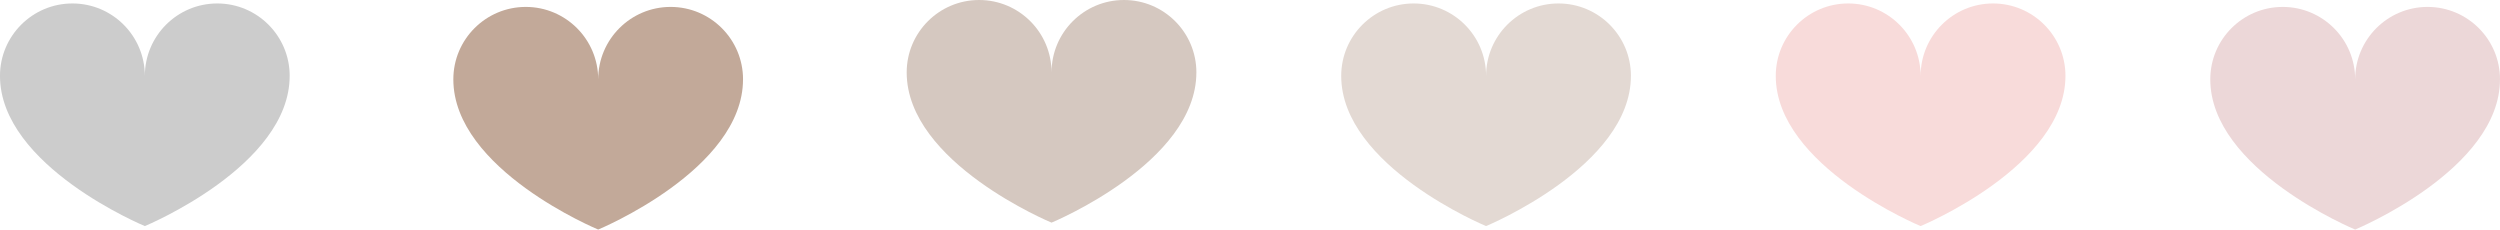
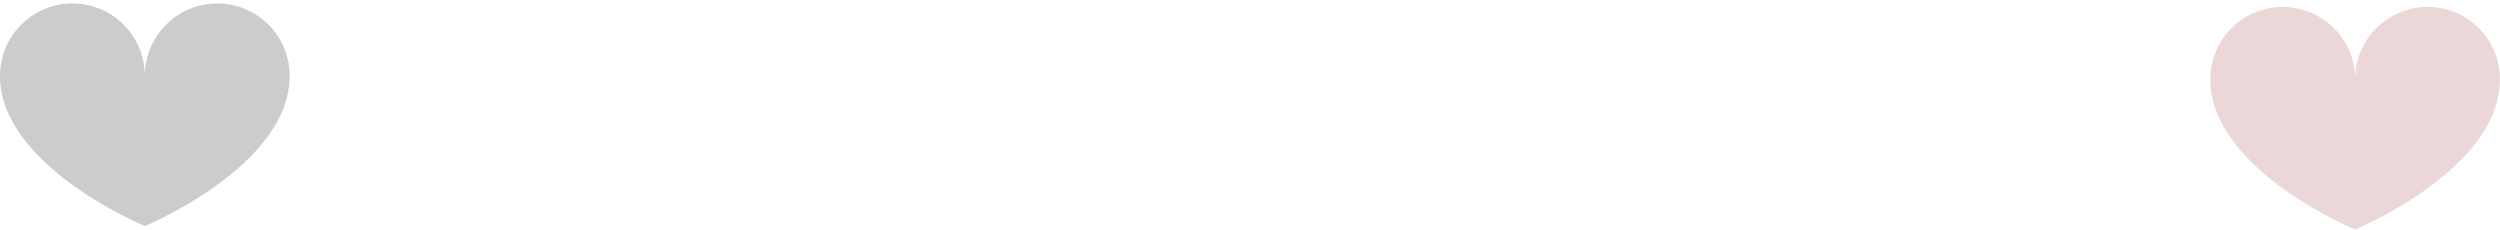
<svg xmlns="http://www.w3.org/2000/svg" xml:space="preserve" width="25.758mm" height="2.365mm" version="1.1" style="shape-rendering:geometricPrecision; text-rendering:geometricPrecision; image-rendering:optimizeQuality; fill-rule:evenodd; clip-rule:evenodd" viewBox="0 0 2567.33 235.72">
  <defs>
    <style type="text/css">
   
    .fil3 {fill:#F8DBDA;fill-rule:nonzero}
    .fil5 {fill:#ECD7D8;fill-rule:nonzero}
    .fil1 {fill:#C2A999;fill-rule:nonzero}
    .fil2 {fill:#CCCCCC;fill-rule:nonzero}
    .fil0 {fill:#D5C8C0;fill-rule:nonzero}
    .fil4 {fill:#E3D9D3;fill-rule:nonzero}
   
  </style>
  </defs>
  <g id="Слой_x0020_1">
    <g id="_2220371623680">
-       <path class="fil0" d="M1228.61 74.39c0,-41.07 -33.3,-74.39 -74.38,-74.39 -41.07,0 -74.37,33.31 -74.37,74.39 0,-41.07 -33.3,-74.39 -74.37,-74.39 -41.08,0 -74.39,33.31 -74.39,74.39 0,92.78 148.74,154.23 148.75,154.23 0,0 148.74,-61.45 148.74,-154.23z" />
-       <path class="fil1" d="M763.05 81.49c0,-41.07 -33.3,-74.39 -74.38,-74.39 -41.07,0 -74.37,33.31 -74.37,74.39 0,-41.07 -33.29,-74.39 -74.37,-74.39 -41.08,0 -74.39,33.31 -74.39,74.39 0,92.78 148.75,154.23 148.75,154.23 0,0 148.74,-61.45 148.74,-154.23z" />
      <path class="fil2" d="M297.49 77.94c0,-41.07 -33.29,-74.39 -74.38,-74.39 -41.07,0 -74.37,33.31 -74.37,74.39 0,-41.07 -33.29,-74.39 -74.37,-74.39 -41.08,0 -74.39,33.31 -74.39,74.39 0,92.78 148.75,154.22 148.75,154.22 0,0 148.74,-61.44 148.74,-154.22z" />
-       <path class="fil3" d="M2121.09 77.94c0,-41.07 -33.3,-74.39 -74.38,-74.39 -41.07,0 -74.37,33.31 -74.37,74.39 0,-41.07 -33.29,-74.39 -74.37,-74.39 -41.08,0 -74.39,33.31 -74.39,74.39 0,92.78 148.74,154.22 148.75,154.22 0,0 148.74,-61.44 148.74,-154.22z" />
-       <path class="fil4" d="M1674.85 77.94c0,-41.07 -33.3,-74.39 -74.39,-74.39 -41.06,0 -74.36,33.31 -74.36,74.39 0,-41.07 -33.3,-74.39 -74.38,-74.39 -41.08,0 -74.39,33.31 -74.39,74.39 0,92.78 148.75,154.22 148.76,154.22 0,0 148.74,-61.44 148.74,-154.22z" />
+       <path class="fil3" d="M2121.09 77.94z" />
      <path class="fil5" d="M2567.33 81.49c0,-41.07 -33.3,-74.39 -74.39,-74.39 -41.06,0 -74.36,33.31 -74.36,74.39 0,-41.07 -33.3,-74.39 -74.38,-74.39 -41.08,0 -74.39,33.31 -74.39,74.39 0,92.78 148.75,154.23 148.76,154.23 0,0 148.74,-61.45 148.74,-154.23z" />
    </g>
  </g>
</svg>